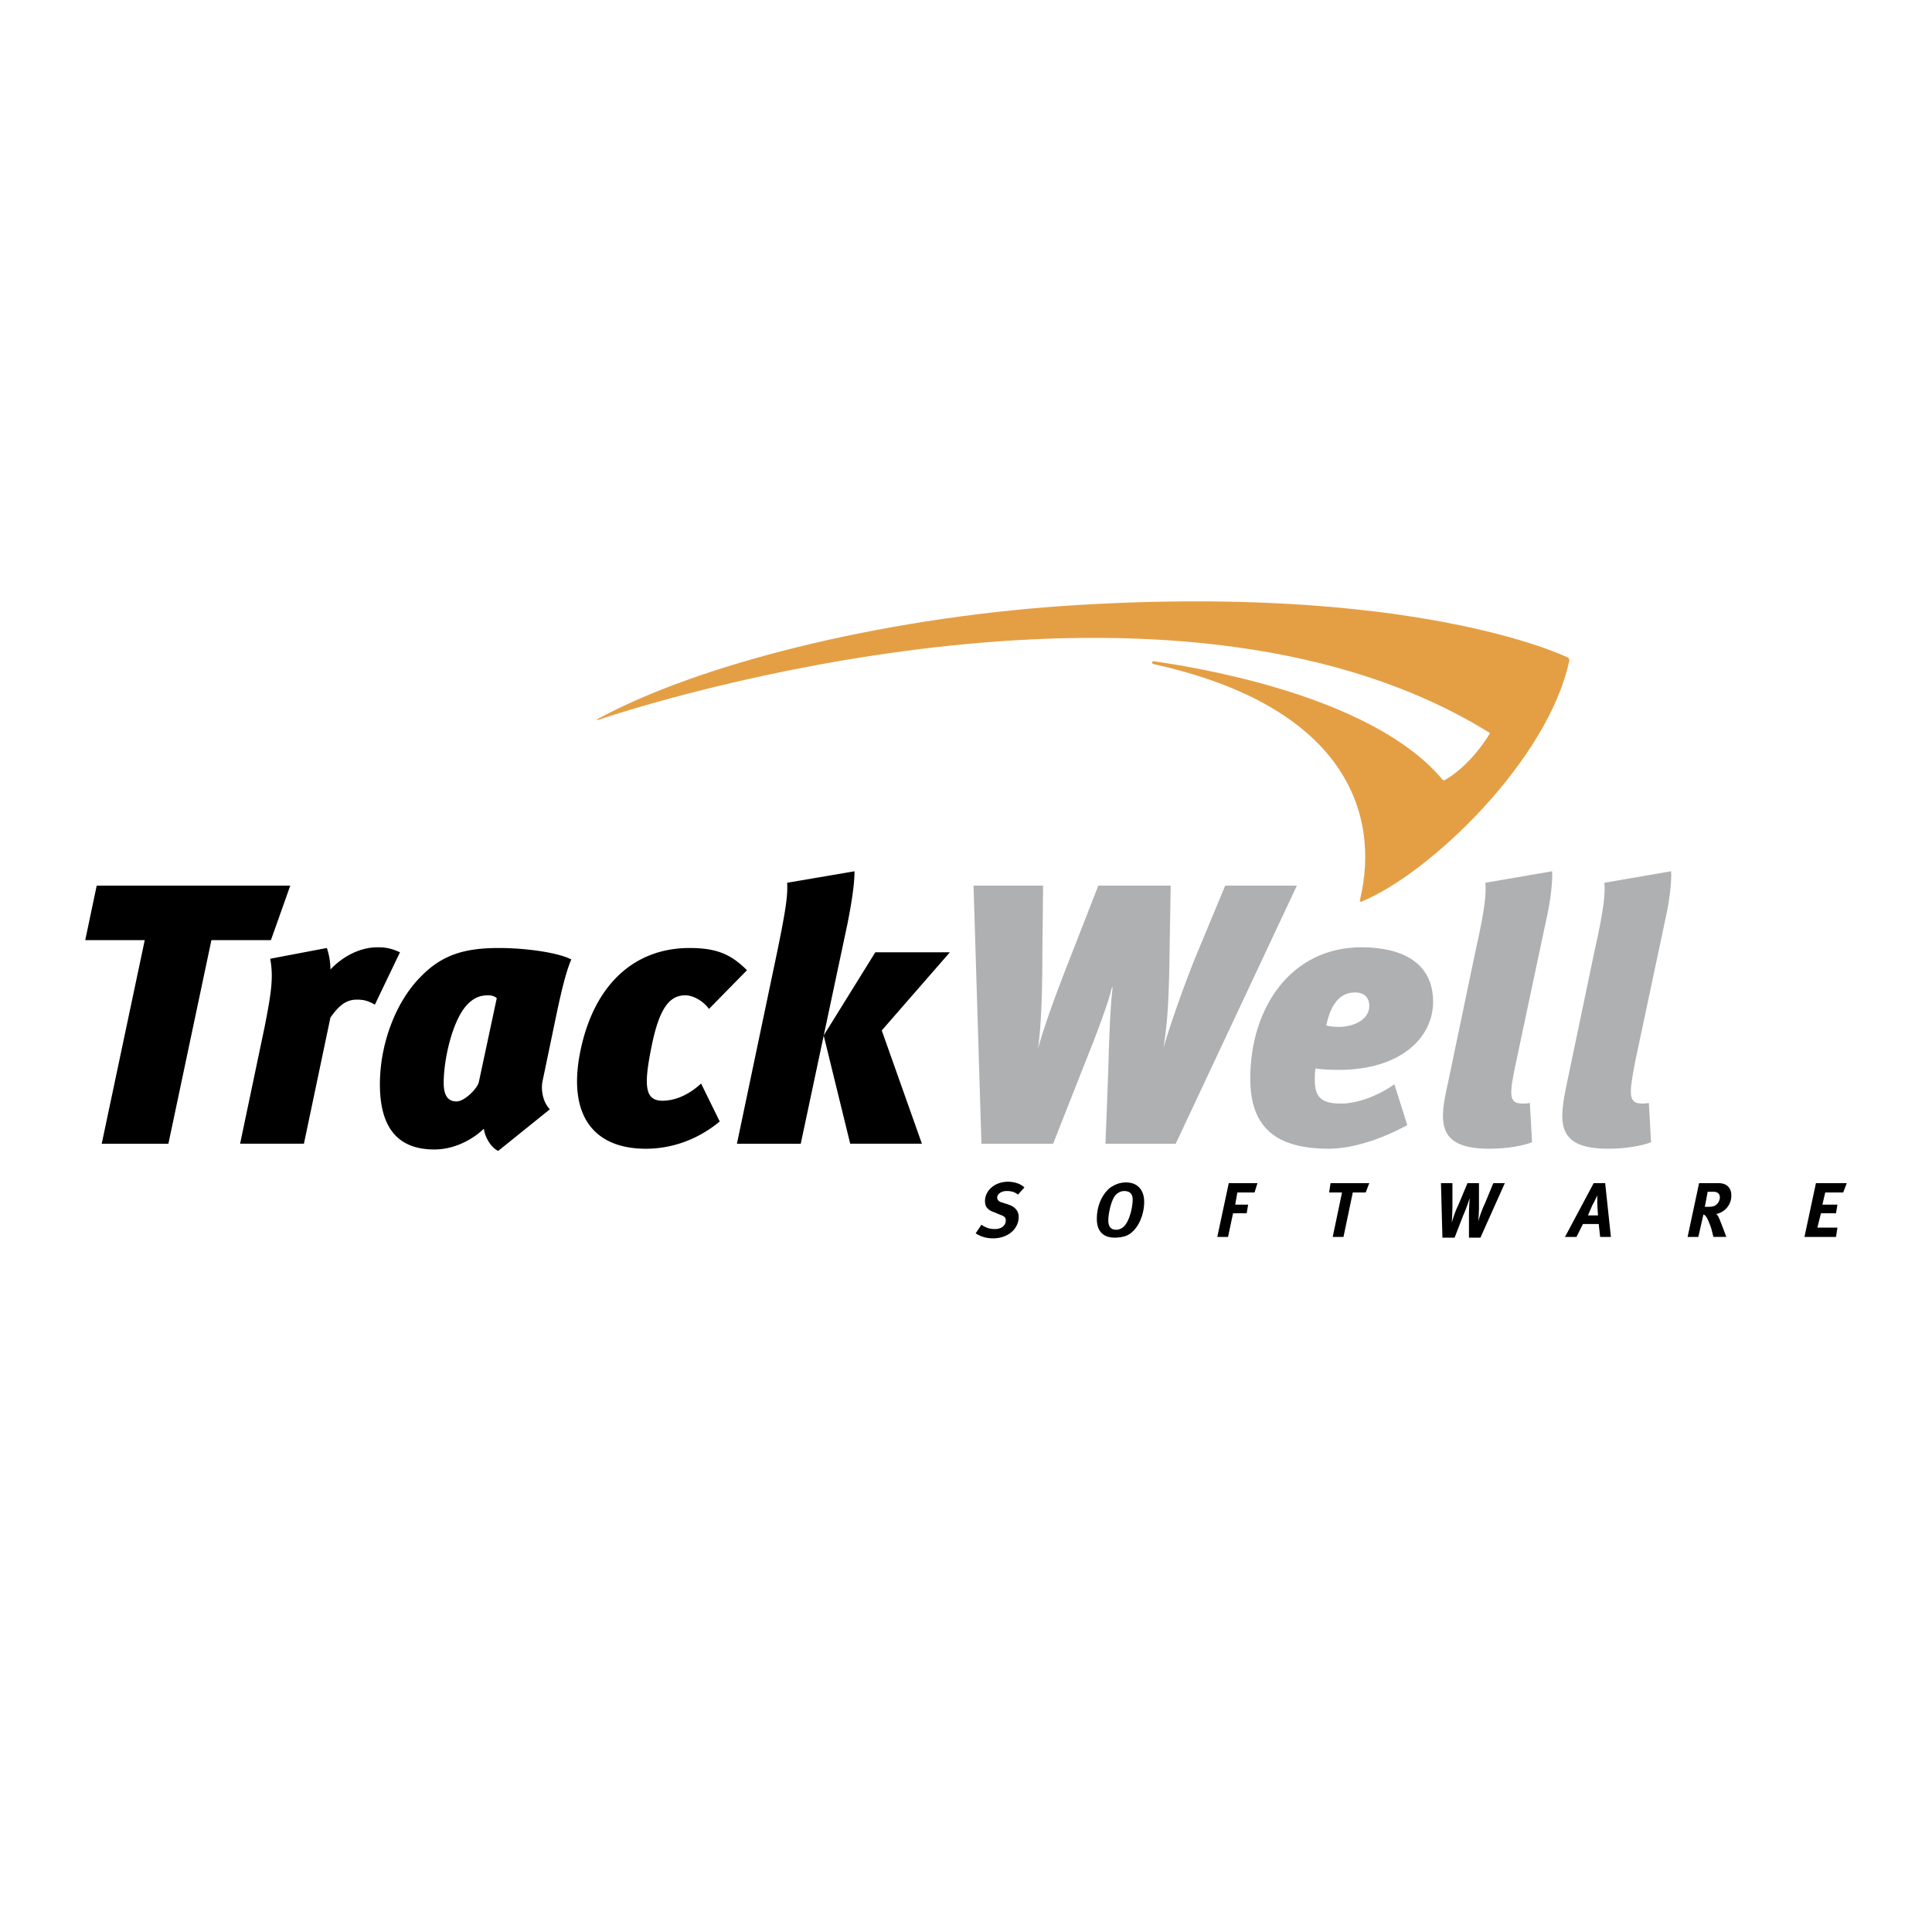
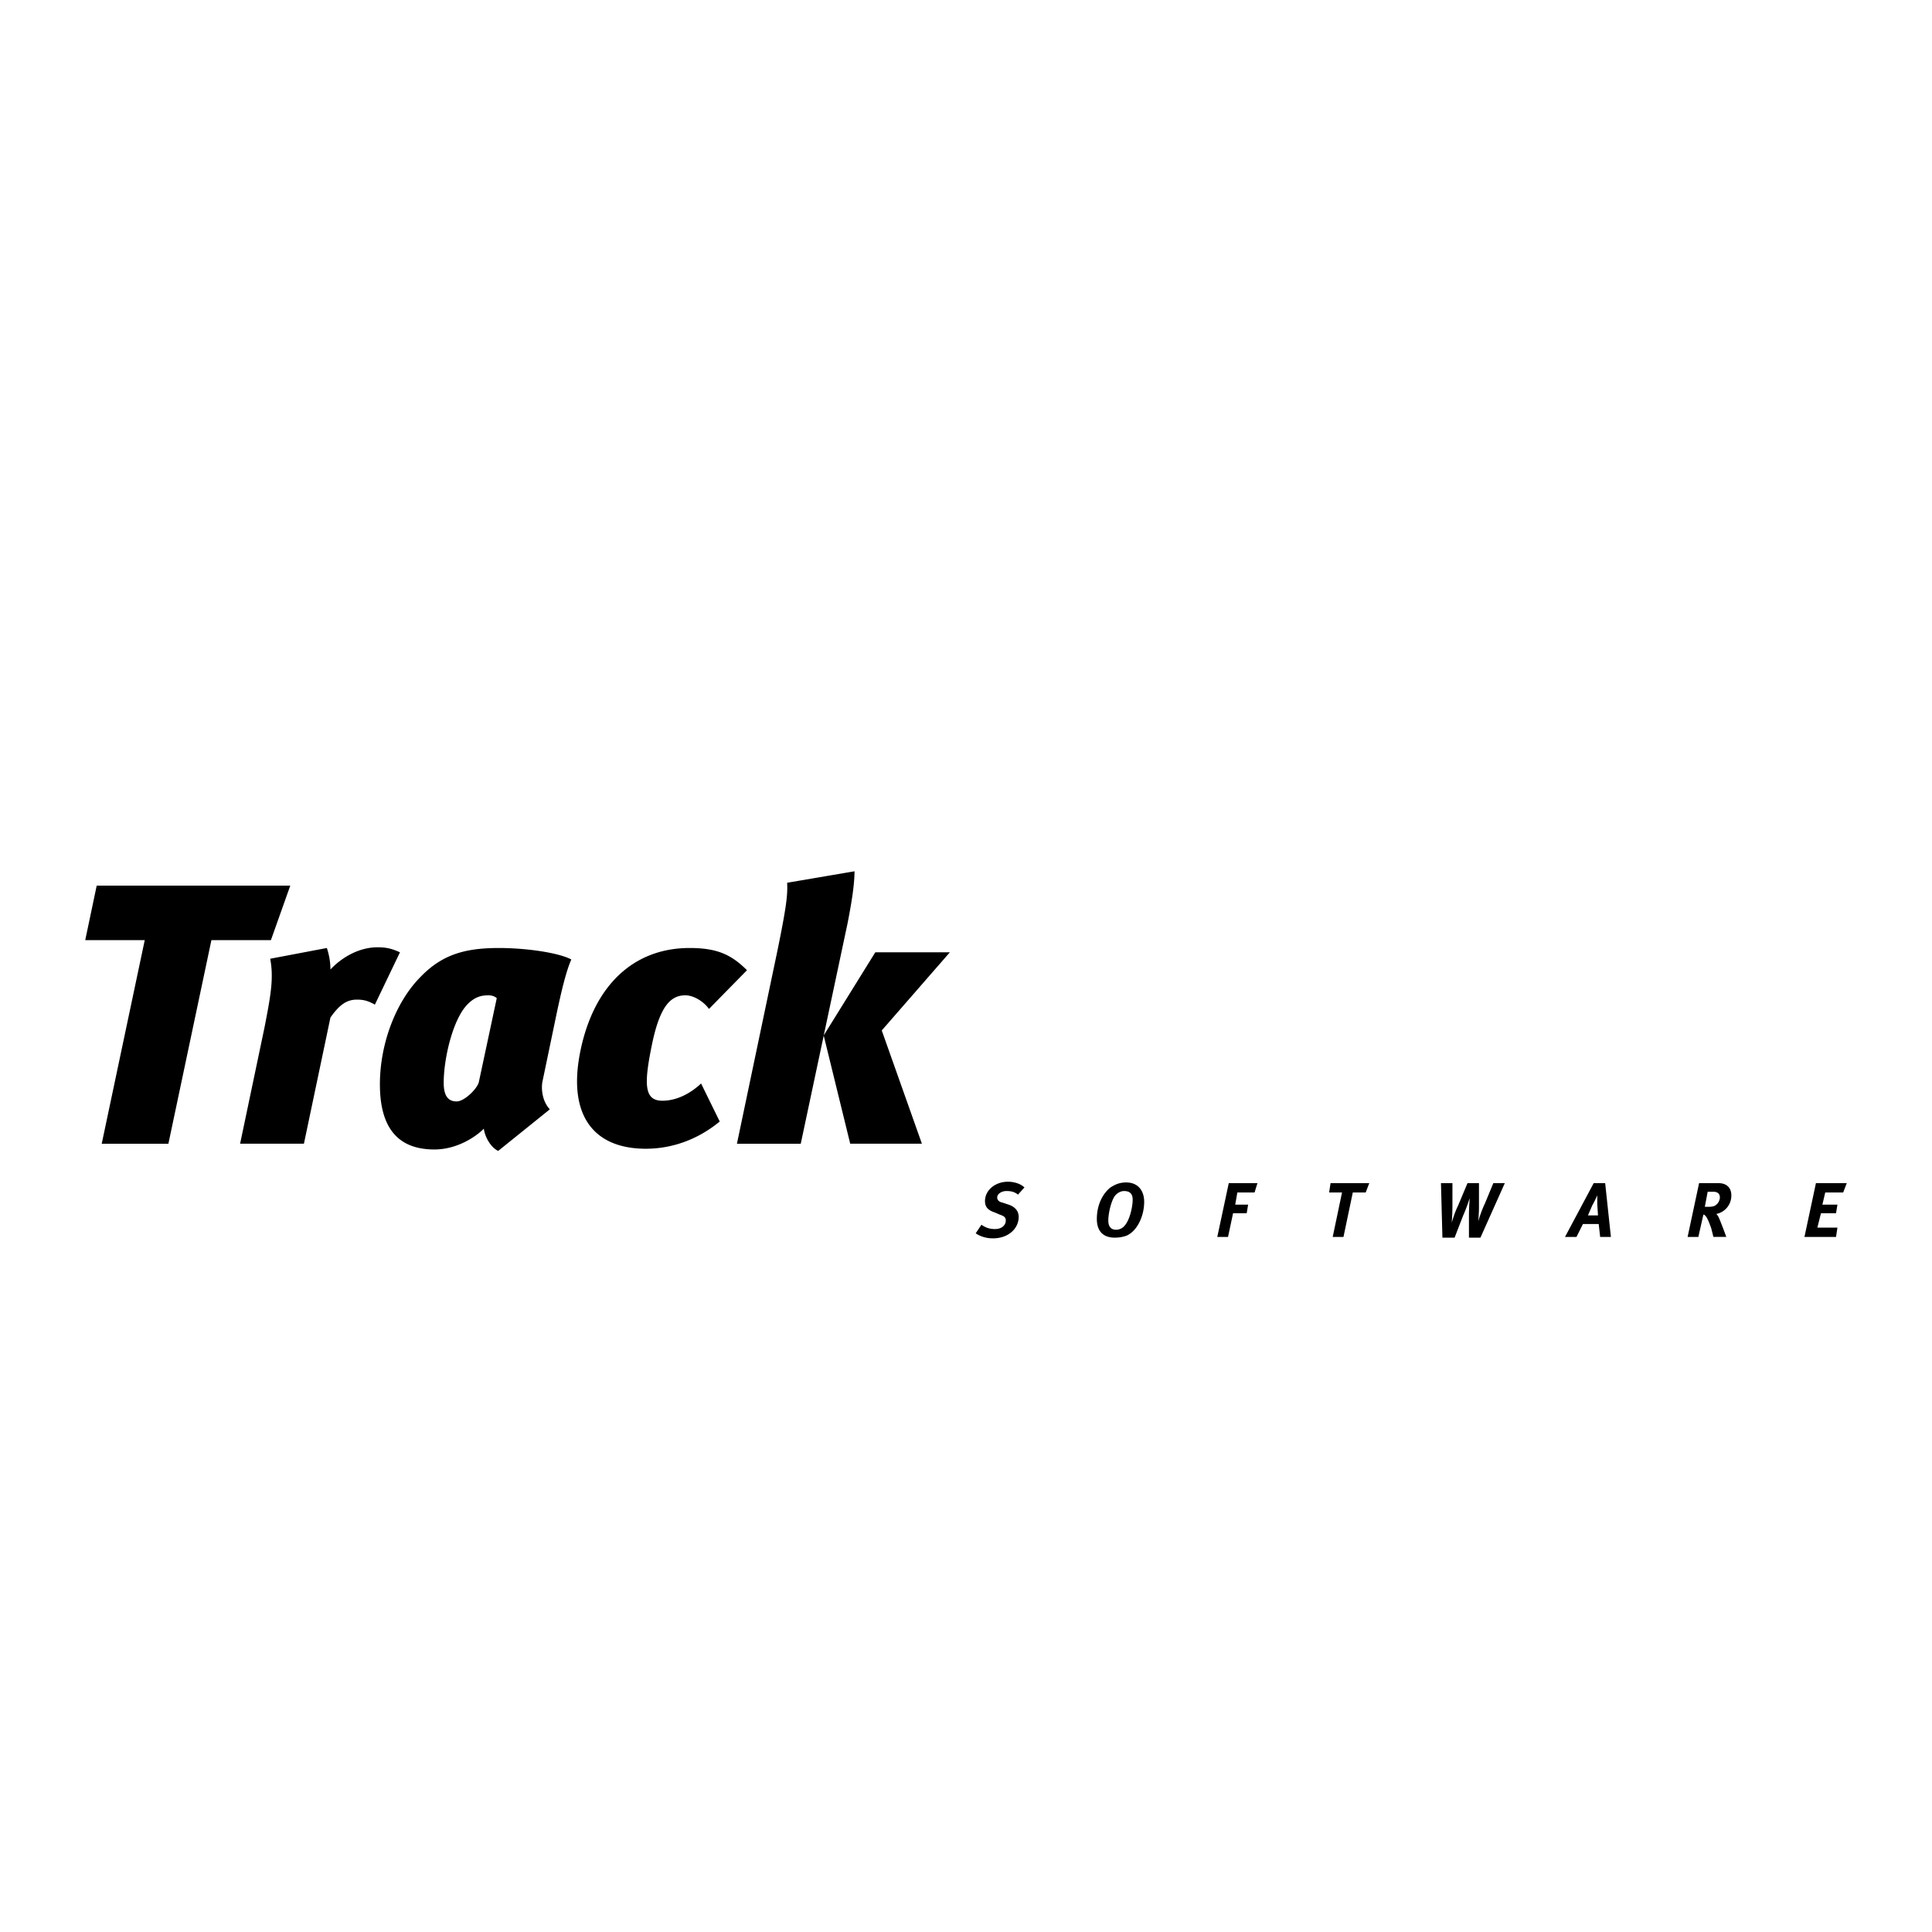
<svg xmlns="http://www.w3.org/2000/svg" width="2500" height="2500" viewBox="0 0 192.756 192.756">
  <g fill-rule="evenodd" clip-rule="evenodd">
-     <path fill="#fff" d="M0 0h192.756v192.756H0V0z" />
-     <path d="M129.389 88.359h-7.152l-2.646 6.366c-1.074 2.503-2.861 7.511-3.506 9.8.502-3.148.502-5.58.572-7.582l.143-8.584h-7.223l-2.791 7.153c-1.502 3.791-2.646 7.01-3.219 9.084.143-1.002.43-3.504.43-9.298l.072-6.938H97.13l.787 25.75h7.152l2.934-7.439c1.359-3.361 2.646-6.795 2.932-8.154h.072c-.215 1.646-.357 5.008-.43 8.154l-.285 7.439h7.01l12.087-25.751zM131.248 106.6c.359.07 1.217.143 2.289.143 6.223 0 9.443-3.219 9.443-6.795 0-3.936-3.148-5.437-7.154-5.437-7.01 0-11.086 6.009-11.086 13.089 0 4.793 2.432 7.01 7.867 7.01 1.932 0 4.793-.715 7.797-2.359l-1.287-4.078c-1.574 1.145-3.719 1.932-5.293 1.932-1.932 0-2.646-.572-2.646-2.359 0-.217 0-.789.07-1.146zm1.074-4.293c.428-2.002 1.287-3.289 2.861-3.289.93 0 1.43.5 1.43 1.357 0 1.359-1.574 2.076-3.004 2.076-.644 0-1.144-.072-1.287-.144zM147.199 94.939l-2.717 13.018c-.859 3.793-1.289 6.652 4.076 6.652 1.789 0 3.361-.285 4.293-.643l-.215-3.934c-.215.07-.502.07-.717.07-1.43 0-1.357-.857-.643-4.221l3.004-14.162c.43-1.86.645-3.863.572-4.792l-6.652 1.145c.073 1.074.001 2.432-1.001 6.867zM159.074 94.939l-2.719 13.018c-.787 3.793-1.287 6.652 4.078 6.652 1.787 0 3.361-.285 4.291-.643l-.215-3.934c-.215.07-.43.07-.645.07-1.43 0-1.357-.857-.715-4.221l3.004-14.162c.43-1.86.645-3.863.572-4.792l-6.652 1.145c.073 1.074.001 2.432-.999 6.867z" fill="#aeb0b2" />
    <path d="M28.961 88.359H9.648l-1.144 5.436h5.937l-4.292 20.314h6.652l4.292-20.314h5.937l1.931-5.436zM39.905 95.011c-.787-.357-1.359-.501-2.217-.501-2.074 0-3.791 1.216-4.721 2.218 0-.788-.143-1.503-.357-2.147l-5.651 1.073c.357 1.931.072 3.576-.572 6.867l-2.432 11.588h6.367l2.646-12.59c.858-1.215 1.573-1.787 2.646-1.787.715 0 1.145.143 1.788.5l2.503-5.221zM57.001 95.727c-1.359-.715-4.649-1.145-7.225-1.145-3.362 0-5.651.644-7.796 2.862-2.504 2.504-4.077 6.723-4.077 10.729 0 4.078 1.573 6.51 5.436 6.51 2.217 0 4.077-1.217 4.936-2.074.072.715.644 1.859 1.431 2.217l5.15-4.148c-.858-.93-.858-2.289-.715-2.861l1.431-6.867c.356-1.647.857-3.936 1.429-5.223zm-7.439 3.863l-1.788 8.367c-.144.645-1.431 1.932-2.218 1.932-.858 0-1.288-.572-1.288-1.859 0-2.359.858-6.08 2.218-7.654.93-1.072 1.788-1.072 2.289-1.072.215-.001.572.071.787.286zM71.808 111.893l-1.86-3.791c-1.073 1-2.432 1.717-3.862 1.717-1.789 0-1.86-1.574-1.073-5.438.787-3.934 1.86-5.078 3.362-5.078.858 0 1.859.645 2.36 1.359l3.791-3.863c-1.574-1.573-3.004-2.217-5.723-2.217-5.579 0-9.513 3.719-10.872 10.157-1.359 6.438 1.216 9.871 6.509 9.871 2.289-.001 4.935-.715 7.368-2.717zM91.979 114.109l-4.006-11.301 6.795-7.797H87.33l-5.15 8.297 2.646 10.801h7.153zM84.54 92.221c.572-2.861.715-4.363.715-5.293l-6.724 1.145c.072 1.145-.071 2.432-1.001 6.938l-4.006 19.098h6.367l4.649-21.888zM102.207 118.473c-.357-.357-1-.572-1.645-.572-1.287 0-2.289.859-2.289 1.932 0 .643.357.93 1.002 1.145l.5.215c.43.143.572.285.572.572 0 .5-.43.857-1.072.857-.572 0-.93-.143-1.359-.428l-.572.857c.43.285 1.002.5 1.717.5 1.574 0 2.574-1 2.574-2.145 0-.572-.357-1.002-1-1.217l-.645-.215c-.357-.07-.5-.285-.5-.5 0-.357.428-.645.93-.645.428 0 .787.072 1.145.357l.642-.713zM112.365 117.973c-.787 0-1.217.285-1.574.5-.645.5-1.359 1.574-1.359 3.146 0 1.074.502 1.861 1.789 1.861.43 0 .857-.072 1.215-.215 1.074-.502 1.719-2.004 1.719-3.361-.001-1.144-.645-1.931-1.79-1.931zm-.215.857c.645 0 .857.357.857.859 0 .715-.285 2.002-.785 2.574-.215.287-.572.43-.859.43-.5 0-.787-.287-.787-.93 0-.717.287-1.932.645-2.432.215-.286.572-.501.929-.501zM122.594 118.043l-1.145 5.365h1.072l.502-2.361h1.36l.142-.858h-1.287l.213-1.216h1.717l.287-.93h-2.861zM132.75 118.043l-.143.93h1.288l-.93 4.435h1.074l.93-4.435h1.287l.357-.93h-3.863zM143.766 118.043l.145 5.438h1.215l.859-2.219c.357-.787.643-1.717.643-1.717 0 .145-.07.859-.07 1.717v2.219h1.145l2.432-5.438h-1.145l-.859 2.074c-.285.572-.643 1.646-.643 1.789 0 0 .07-.93.07-1.432v-2.432h-1.145l-.93 2.219c-.357.715-.572 1.502-.643 1.717 0 0 .07-.787.07-1.789v-2.146h-1.144zM159.002 118.043l-2.861 5.365h1.145l.645-1.287h1.572l.145 1.287h1.072l-.572-5.365h-1.146zm-.572 3.219l.43-1c.215-.357.5-1.002.5-1.002v.857l.072 1.145h-1.002zM169.518 118.043l-1.145 5.365h1.072l.5-2.217h.072c.215.143.357.357.715 1.359l.215.857h1.287s-.572-1.574-.785-2.002c-.072-.145-.145-.215-.215-.287a1.865 1.865 0 0 0 1.502-1.859c0-.715-.43-1.217-1.287-1.217h-1.931v.001zm.857.859h.572c.43 0 .645.215.645.572 0 .215-.143.572-.357.715-.145.143-.357.215-.787.215h-.357l.284-1.502zM181.176 118.043l-1.145 5.365h3.149l.142-.929h-2.002l.358-1.432h1.502l.142-.858h-1.502l.285-1.216h1.79l.357-.93h-3.076z" />
-     <path d="M59.576 71.764c9.942-5.437 27.968-10.015 46.422-11.302 34.908-2.36 50.143 5.007 50.285 5.078.215.072.287.144.287.358-2.074 9.871-13.805 21.173-20.672 24.034-.143.072-.287 0-.215-.143 2.074-8.583-1.43-19.313-20.6-23.533-.215-.072-.145-.286 0-.286 6.58.93 22.316 4.005 28.826 11.803.07.071.143.071.213.071 2.504-1.431 4.221-4.149 4.508-4.649.07-.072 0-.072 0-.072-30.043-18.669-79.184-4.578-88.983-1.288-.071 0-.143-.071-.071-.071z" fill="#e49f45" />
  </g>
</svg>